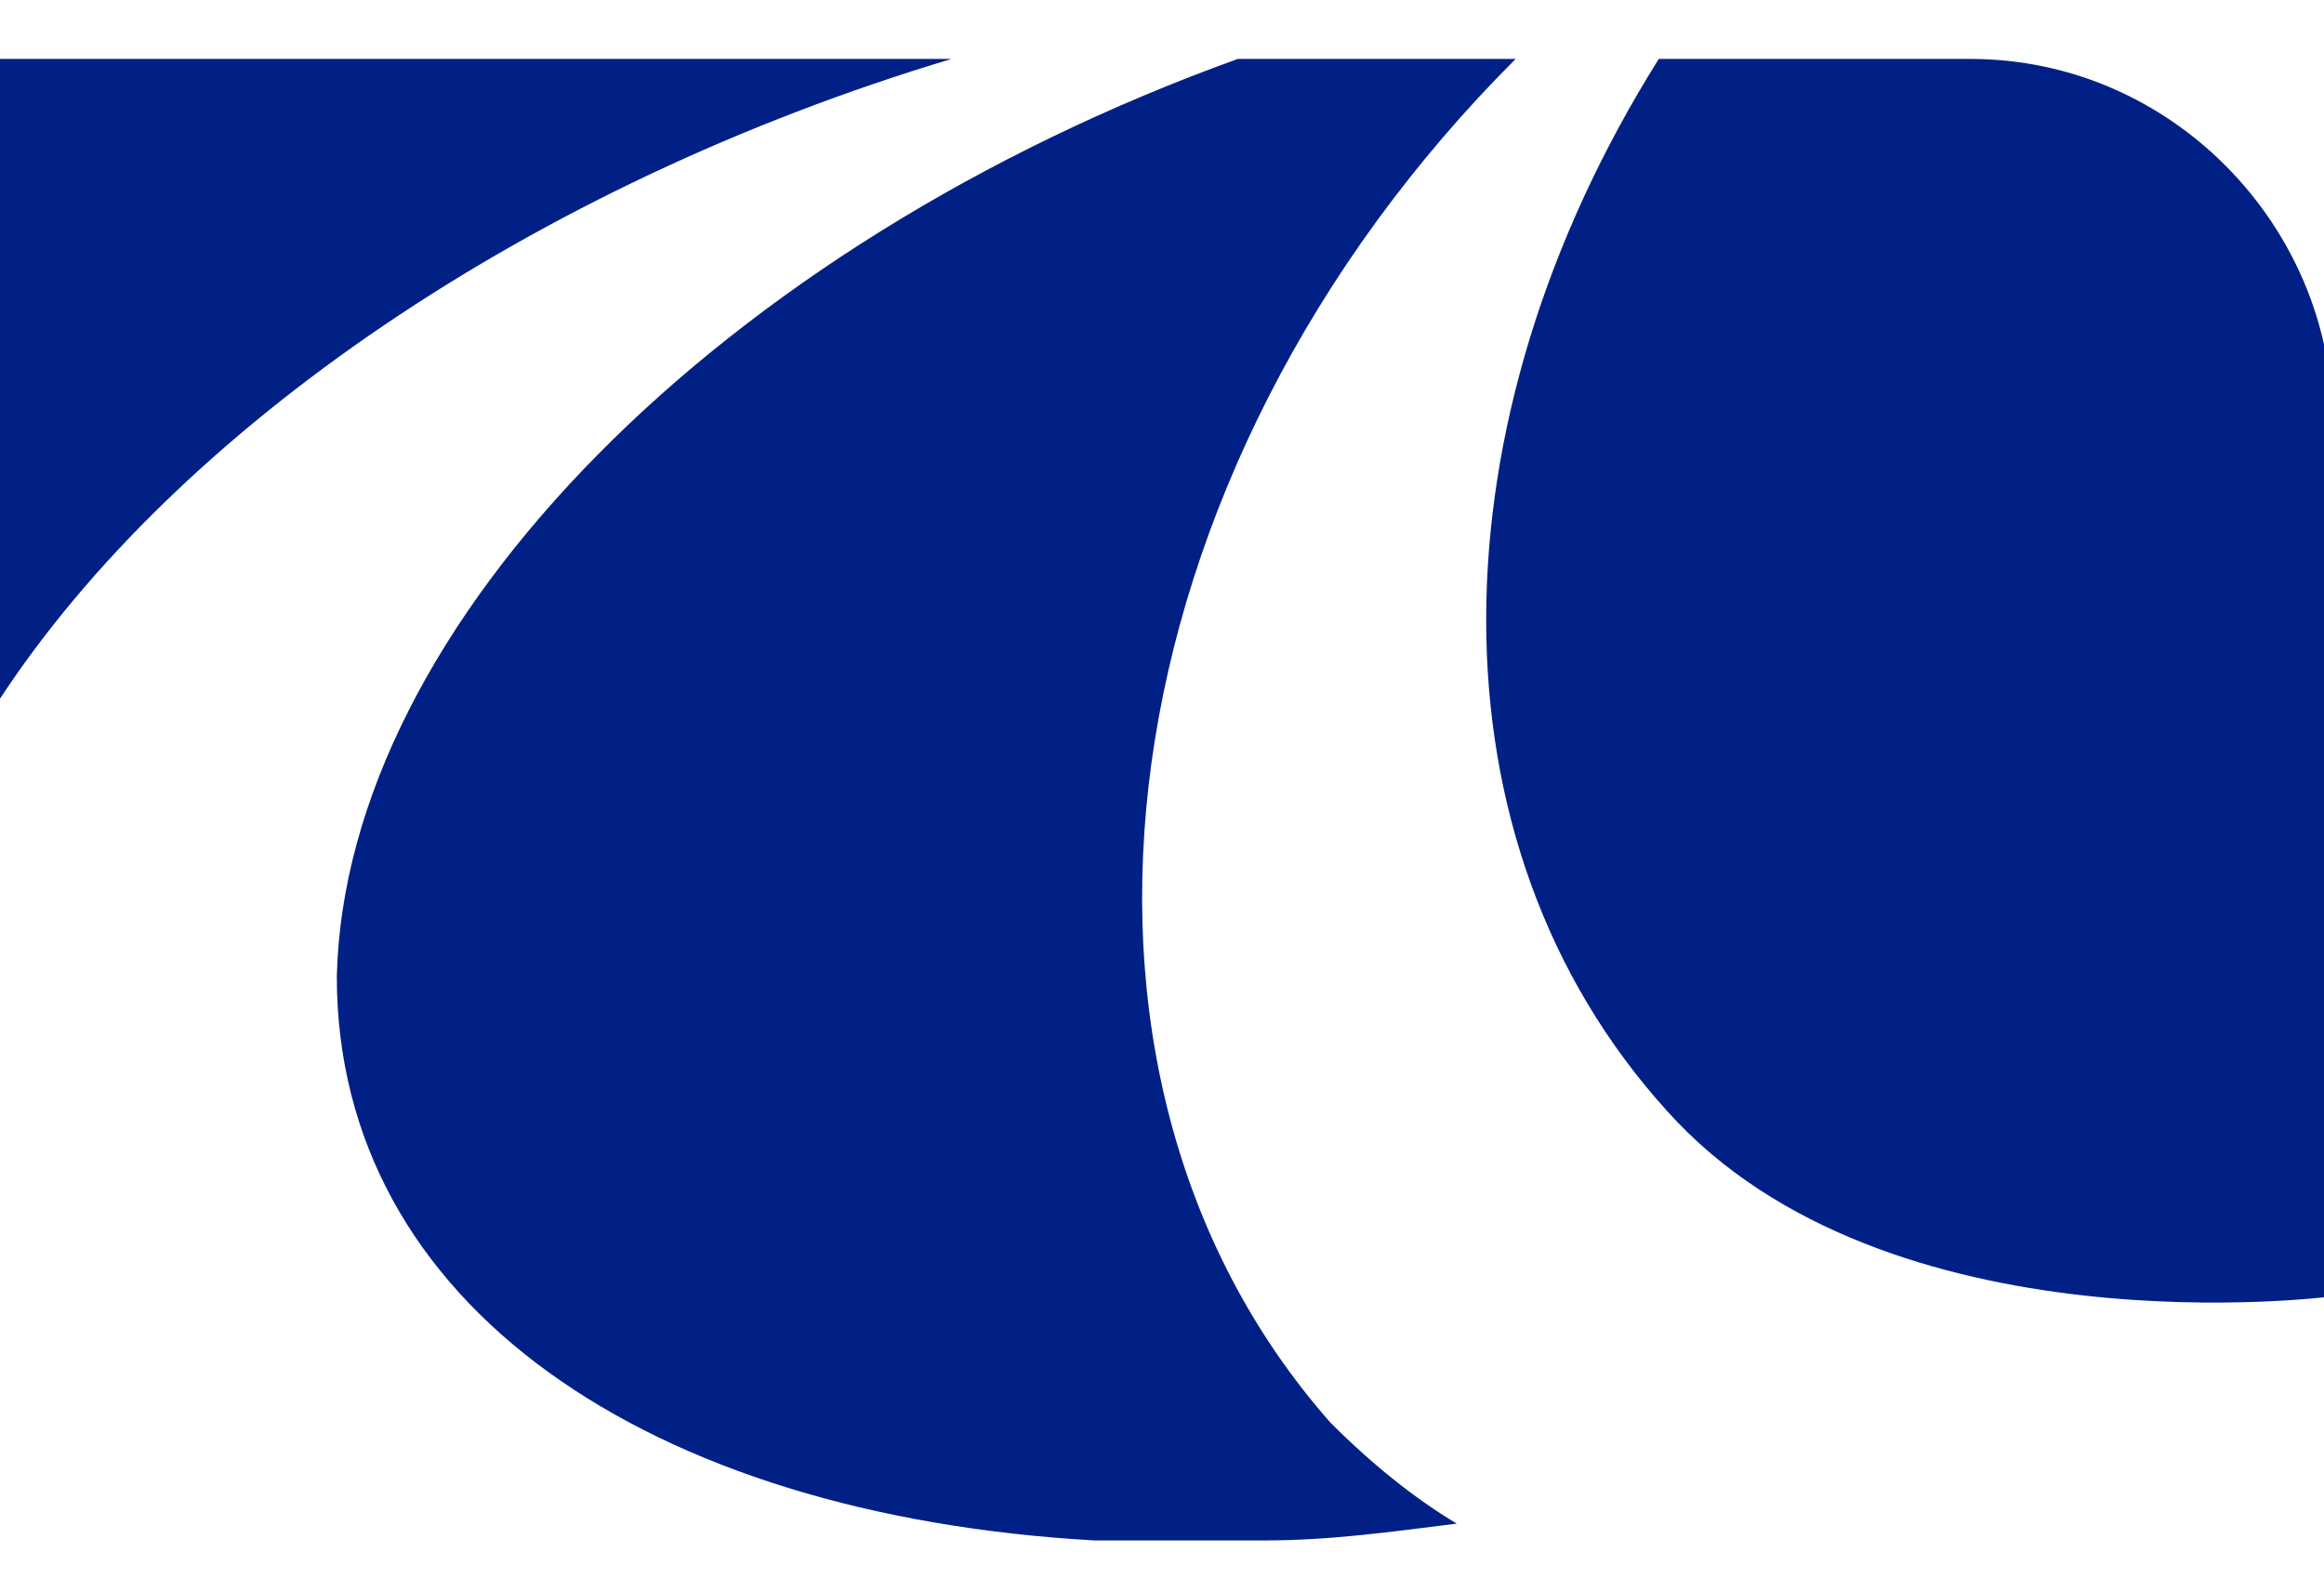
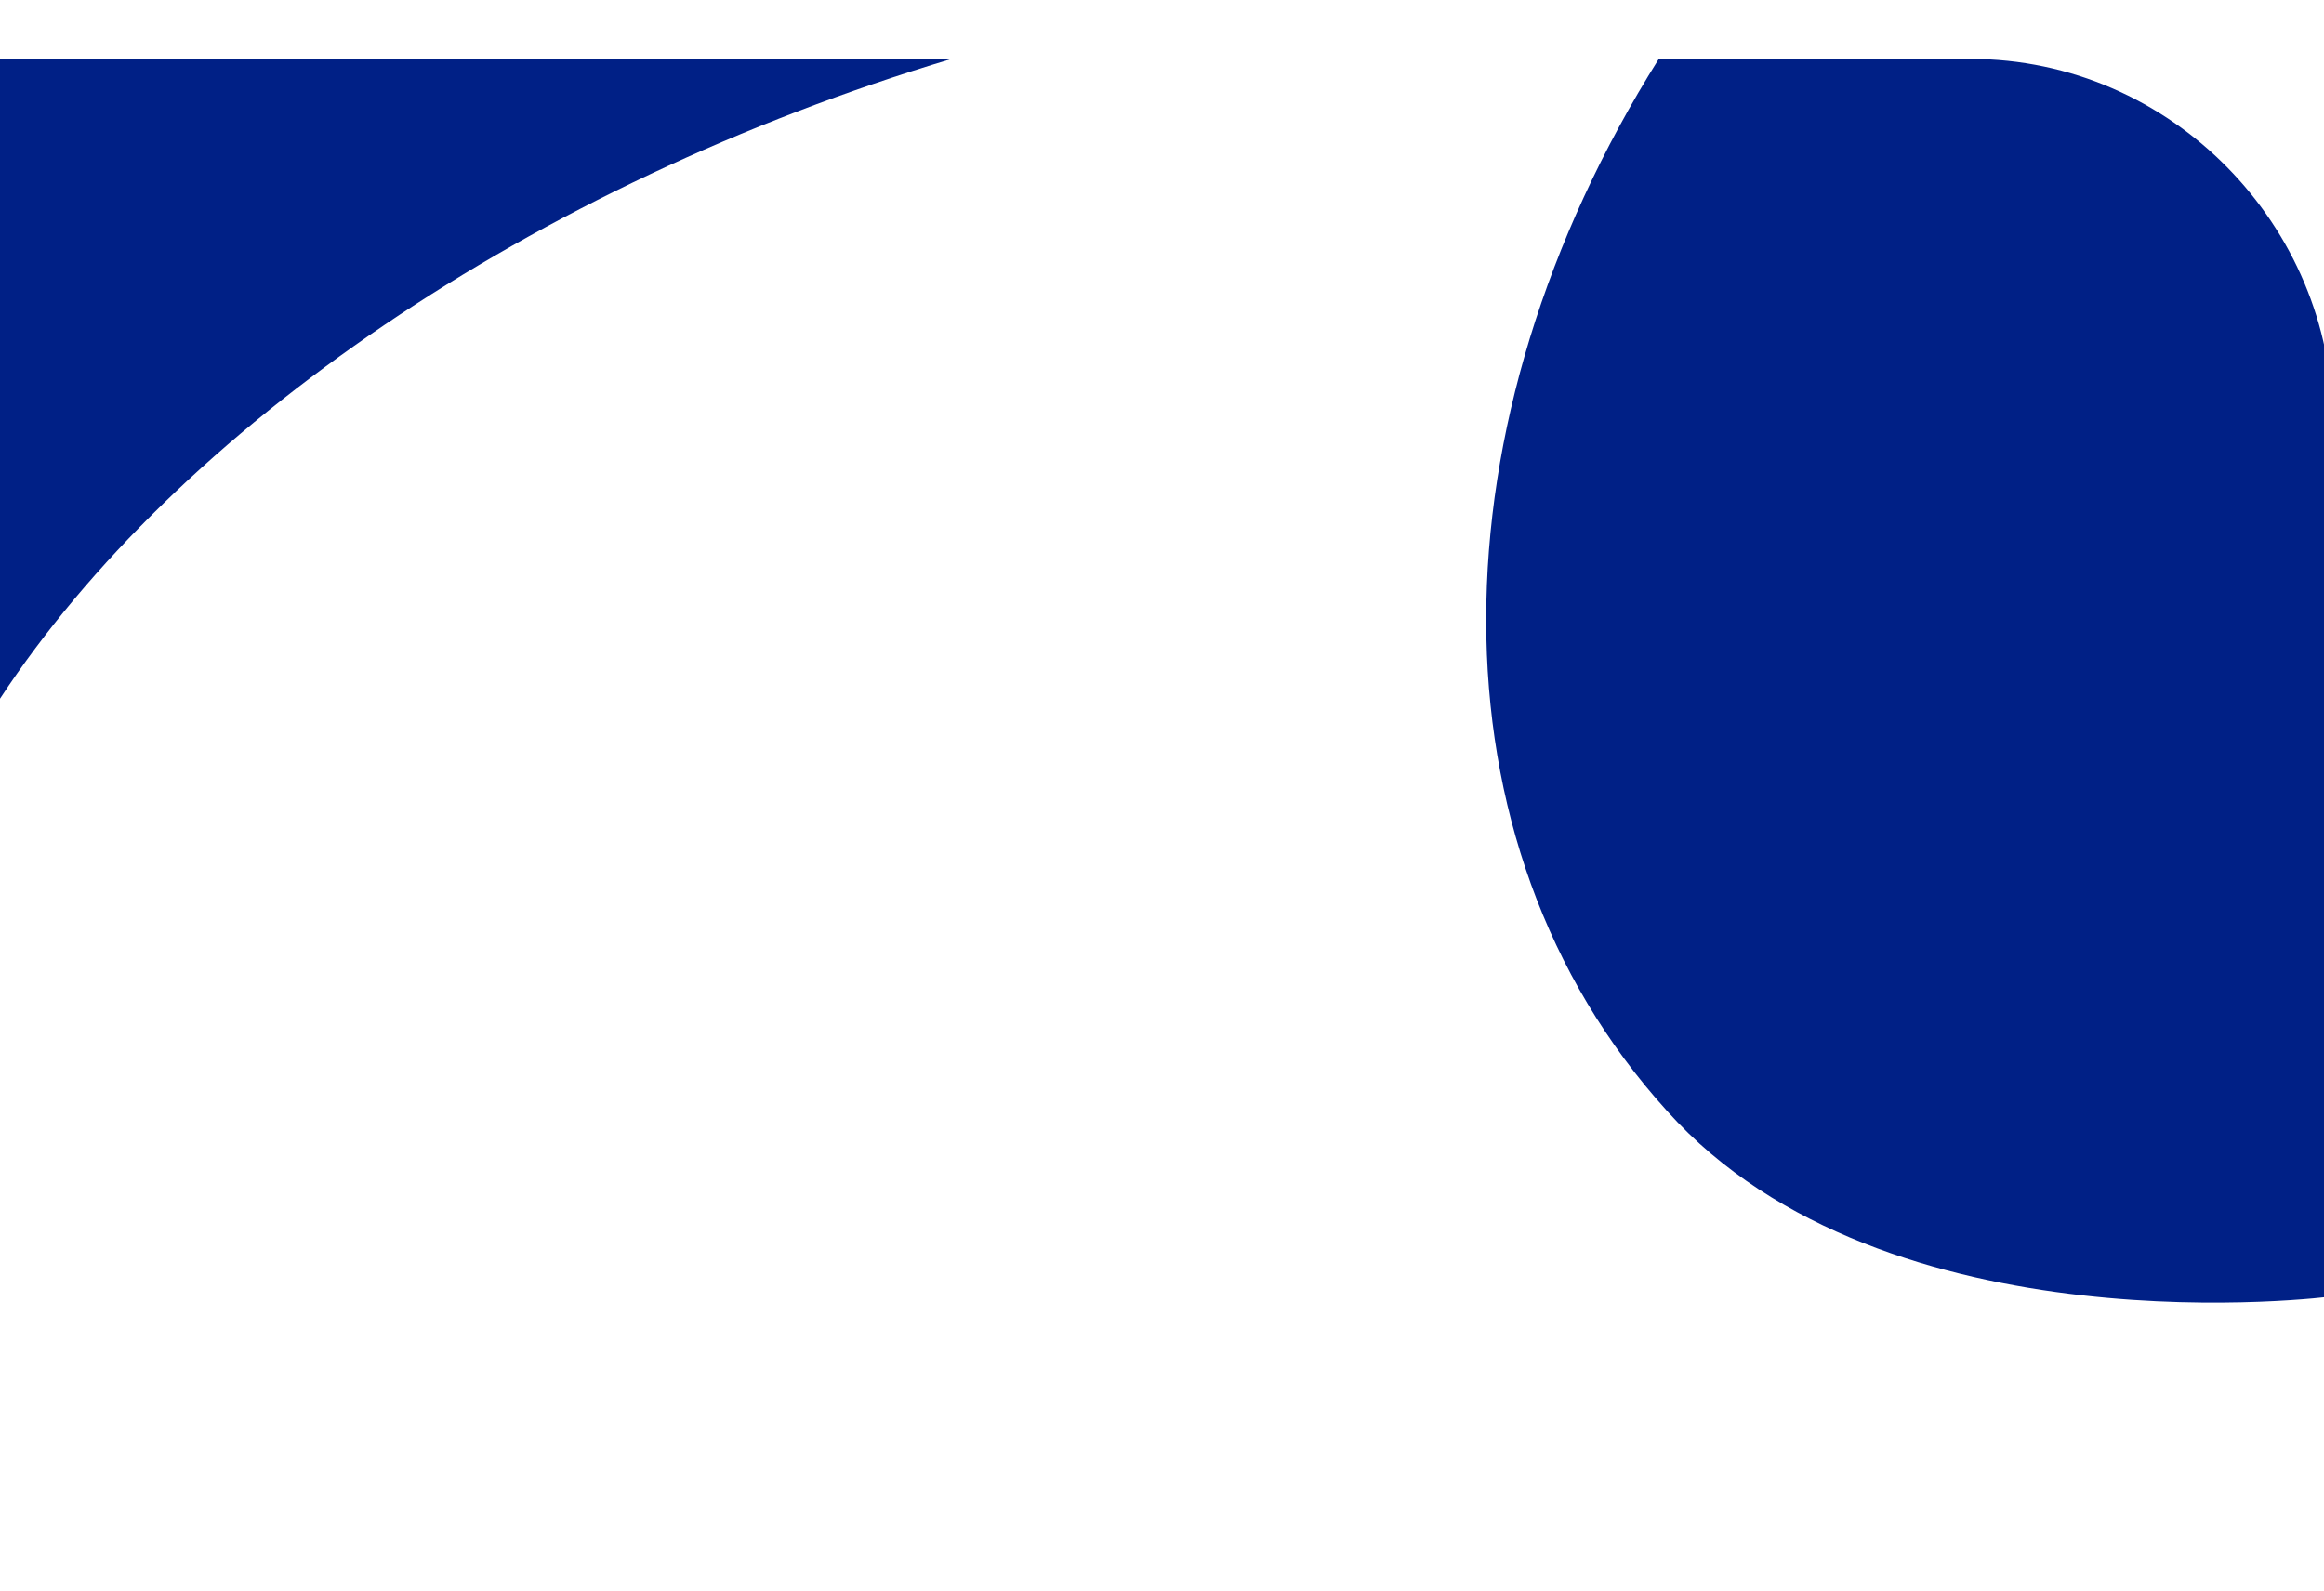
<svg xmlns="http://www.w3.org/2000/svg" version="1.1" id="レイヤー_1" x="0px" y="0px" viewBox="0 0 27.6 18.9" style="enable-background:new 0 0 27.6 18.9;" xml:space="preserve">
  <style type="text/css">
	.st0{fill:#002086;}
</style>
  <title>アセット 2</title>
  <g>
    <path class="st0" d="M23.4,0.7h-3.7C17,5,16.9,10,19.8,13.2c2.6,2.9,7.9,2.2,7.9,2.2V5C27.7,2.7,25.8,0.7,23.4,0.7z" />
-     <path class="st0" d="M15.8,16.9C12.1,12.7,13.1,5.6,18,0.7h-3.3C8.6,2.9,4.1,7.4,4,11.6c0,3.9,3.7,6.4,9,6.7l2,0   c0.8,0,1.5-0.1,2.3-0.2C16.8,17.8,16.3,17.4,15.8,16.9z" />
    <path class="st0" d="M0,0.7v7.6c2.1-3.2,6.3-6.1,11.3-7.6H0z" />
  </g>
</svg>